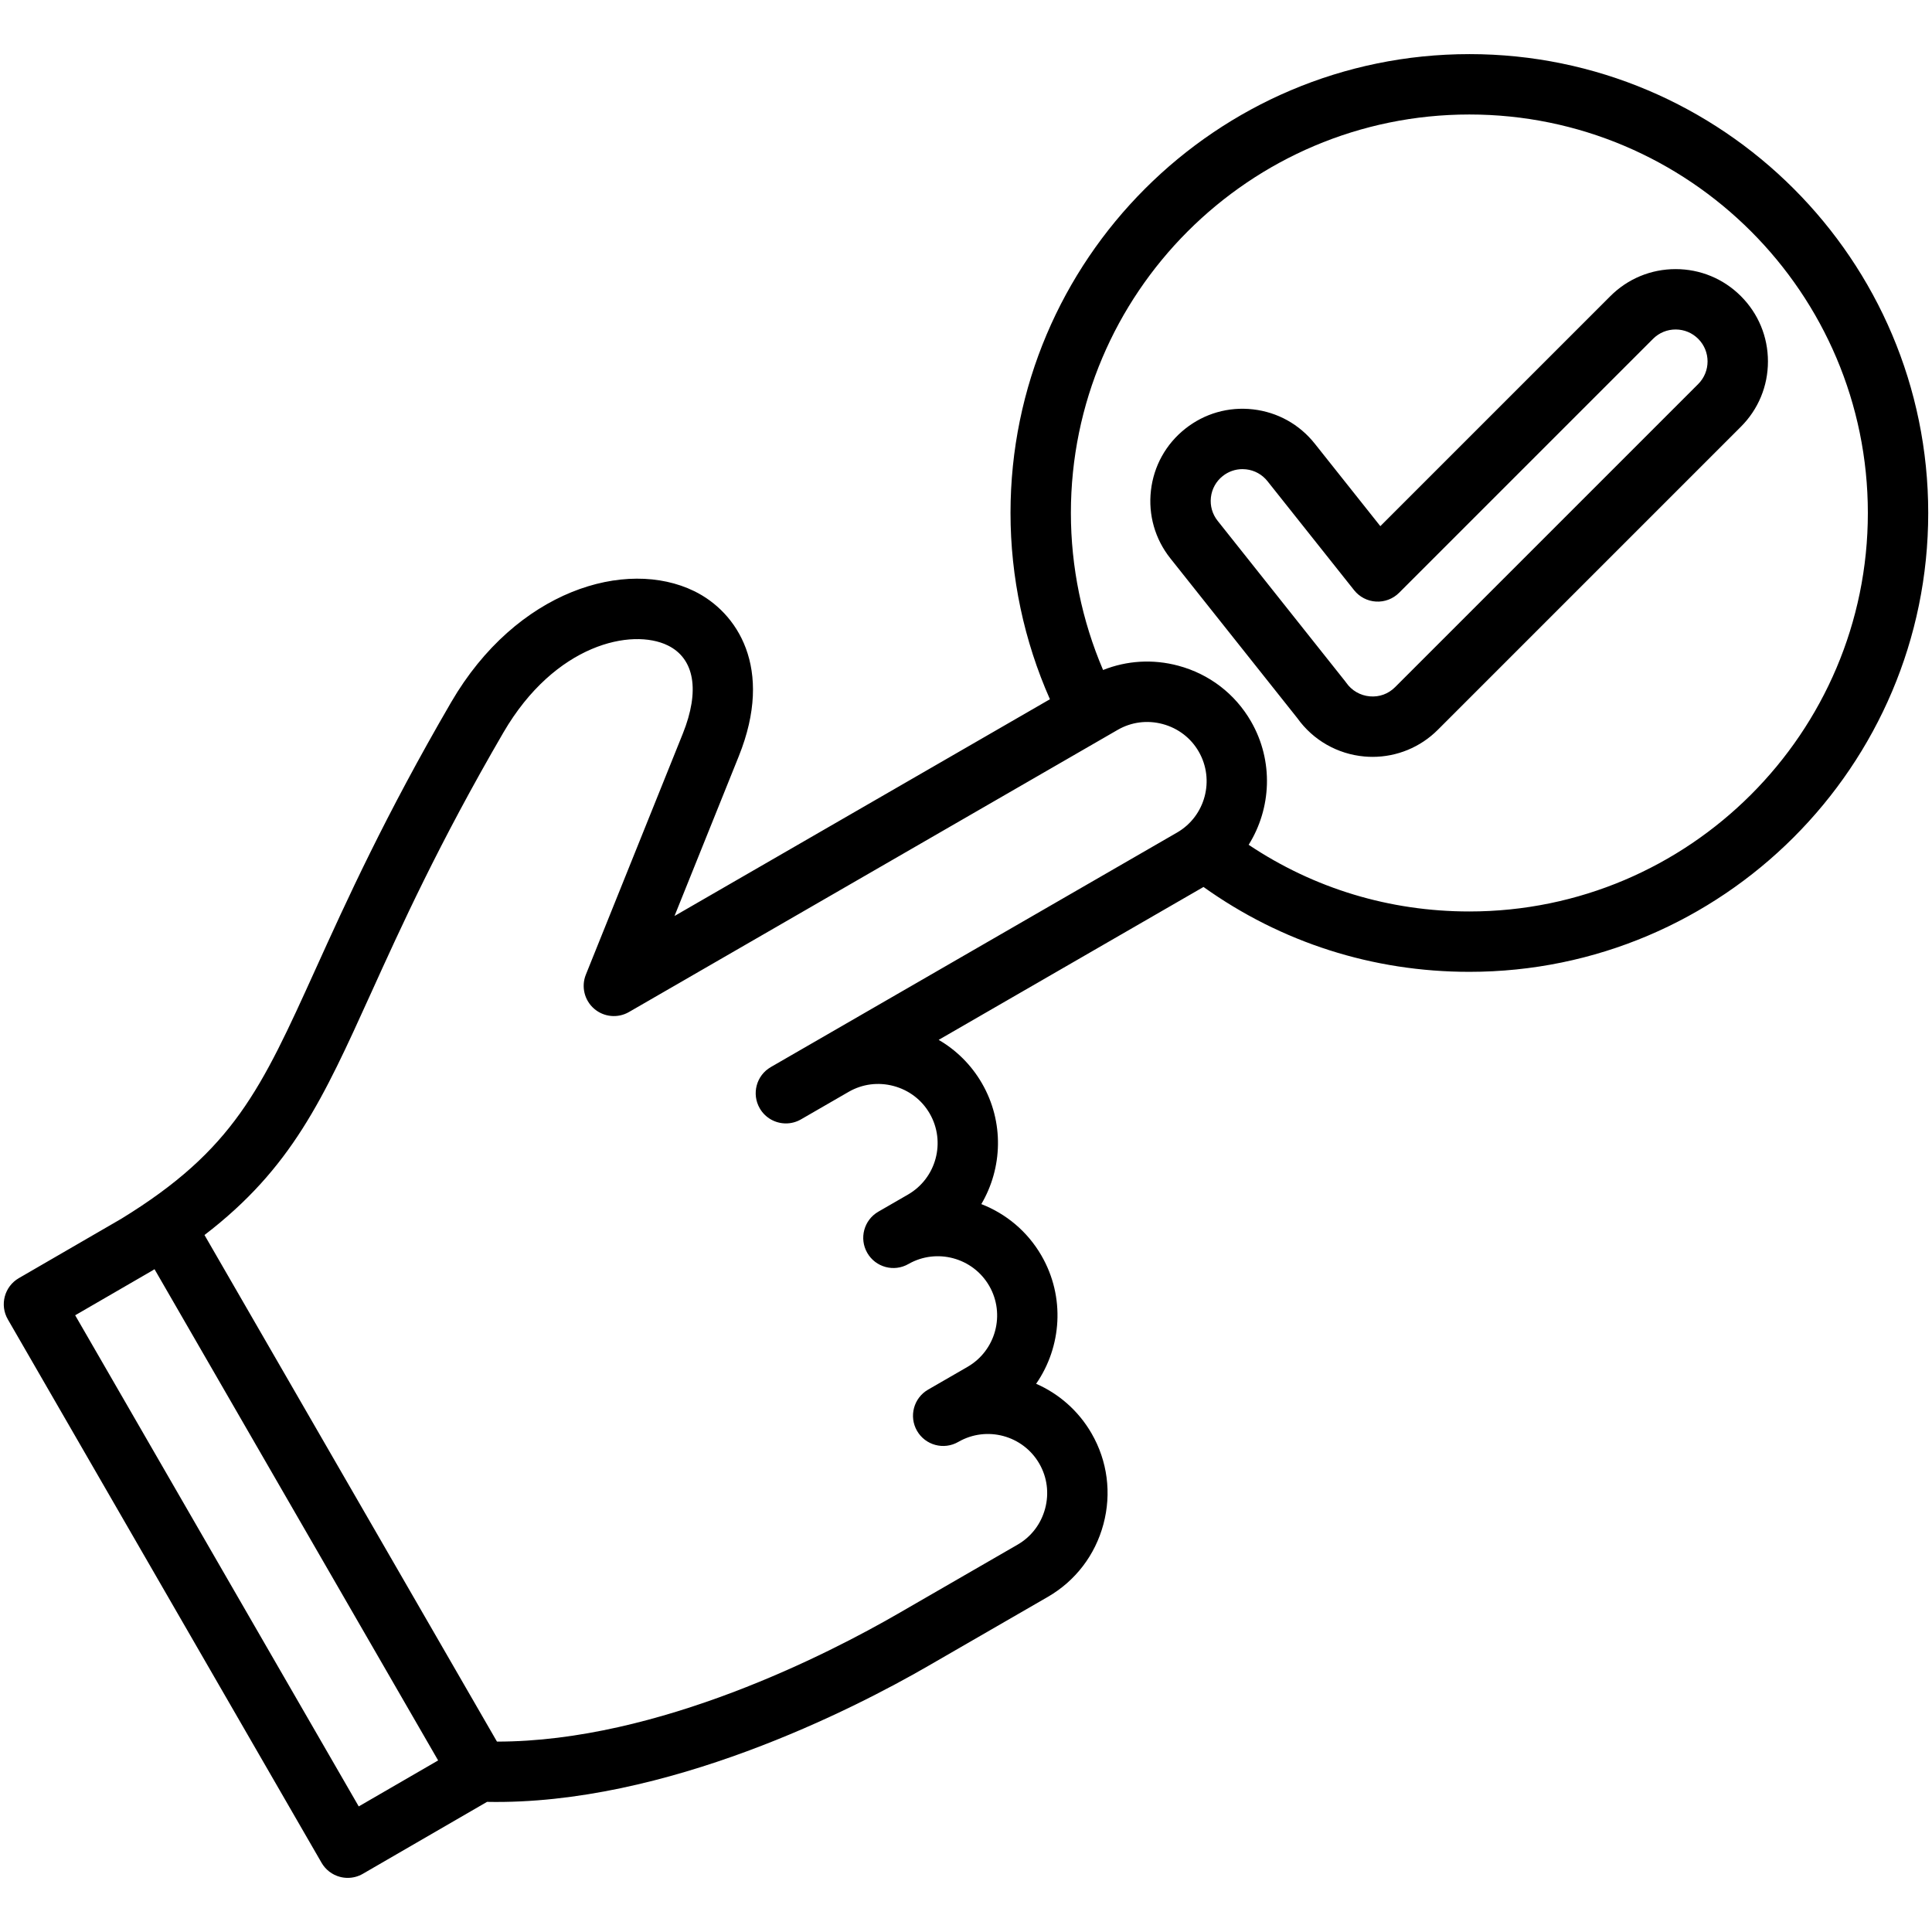
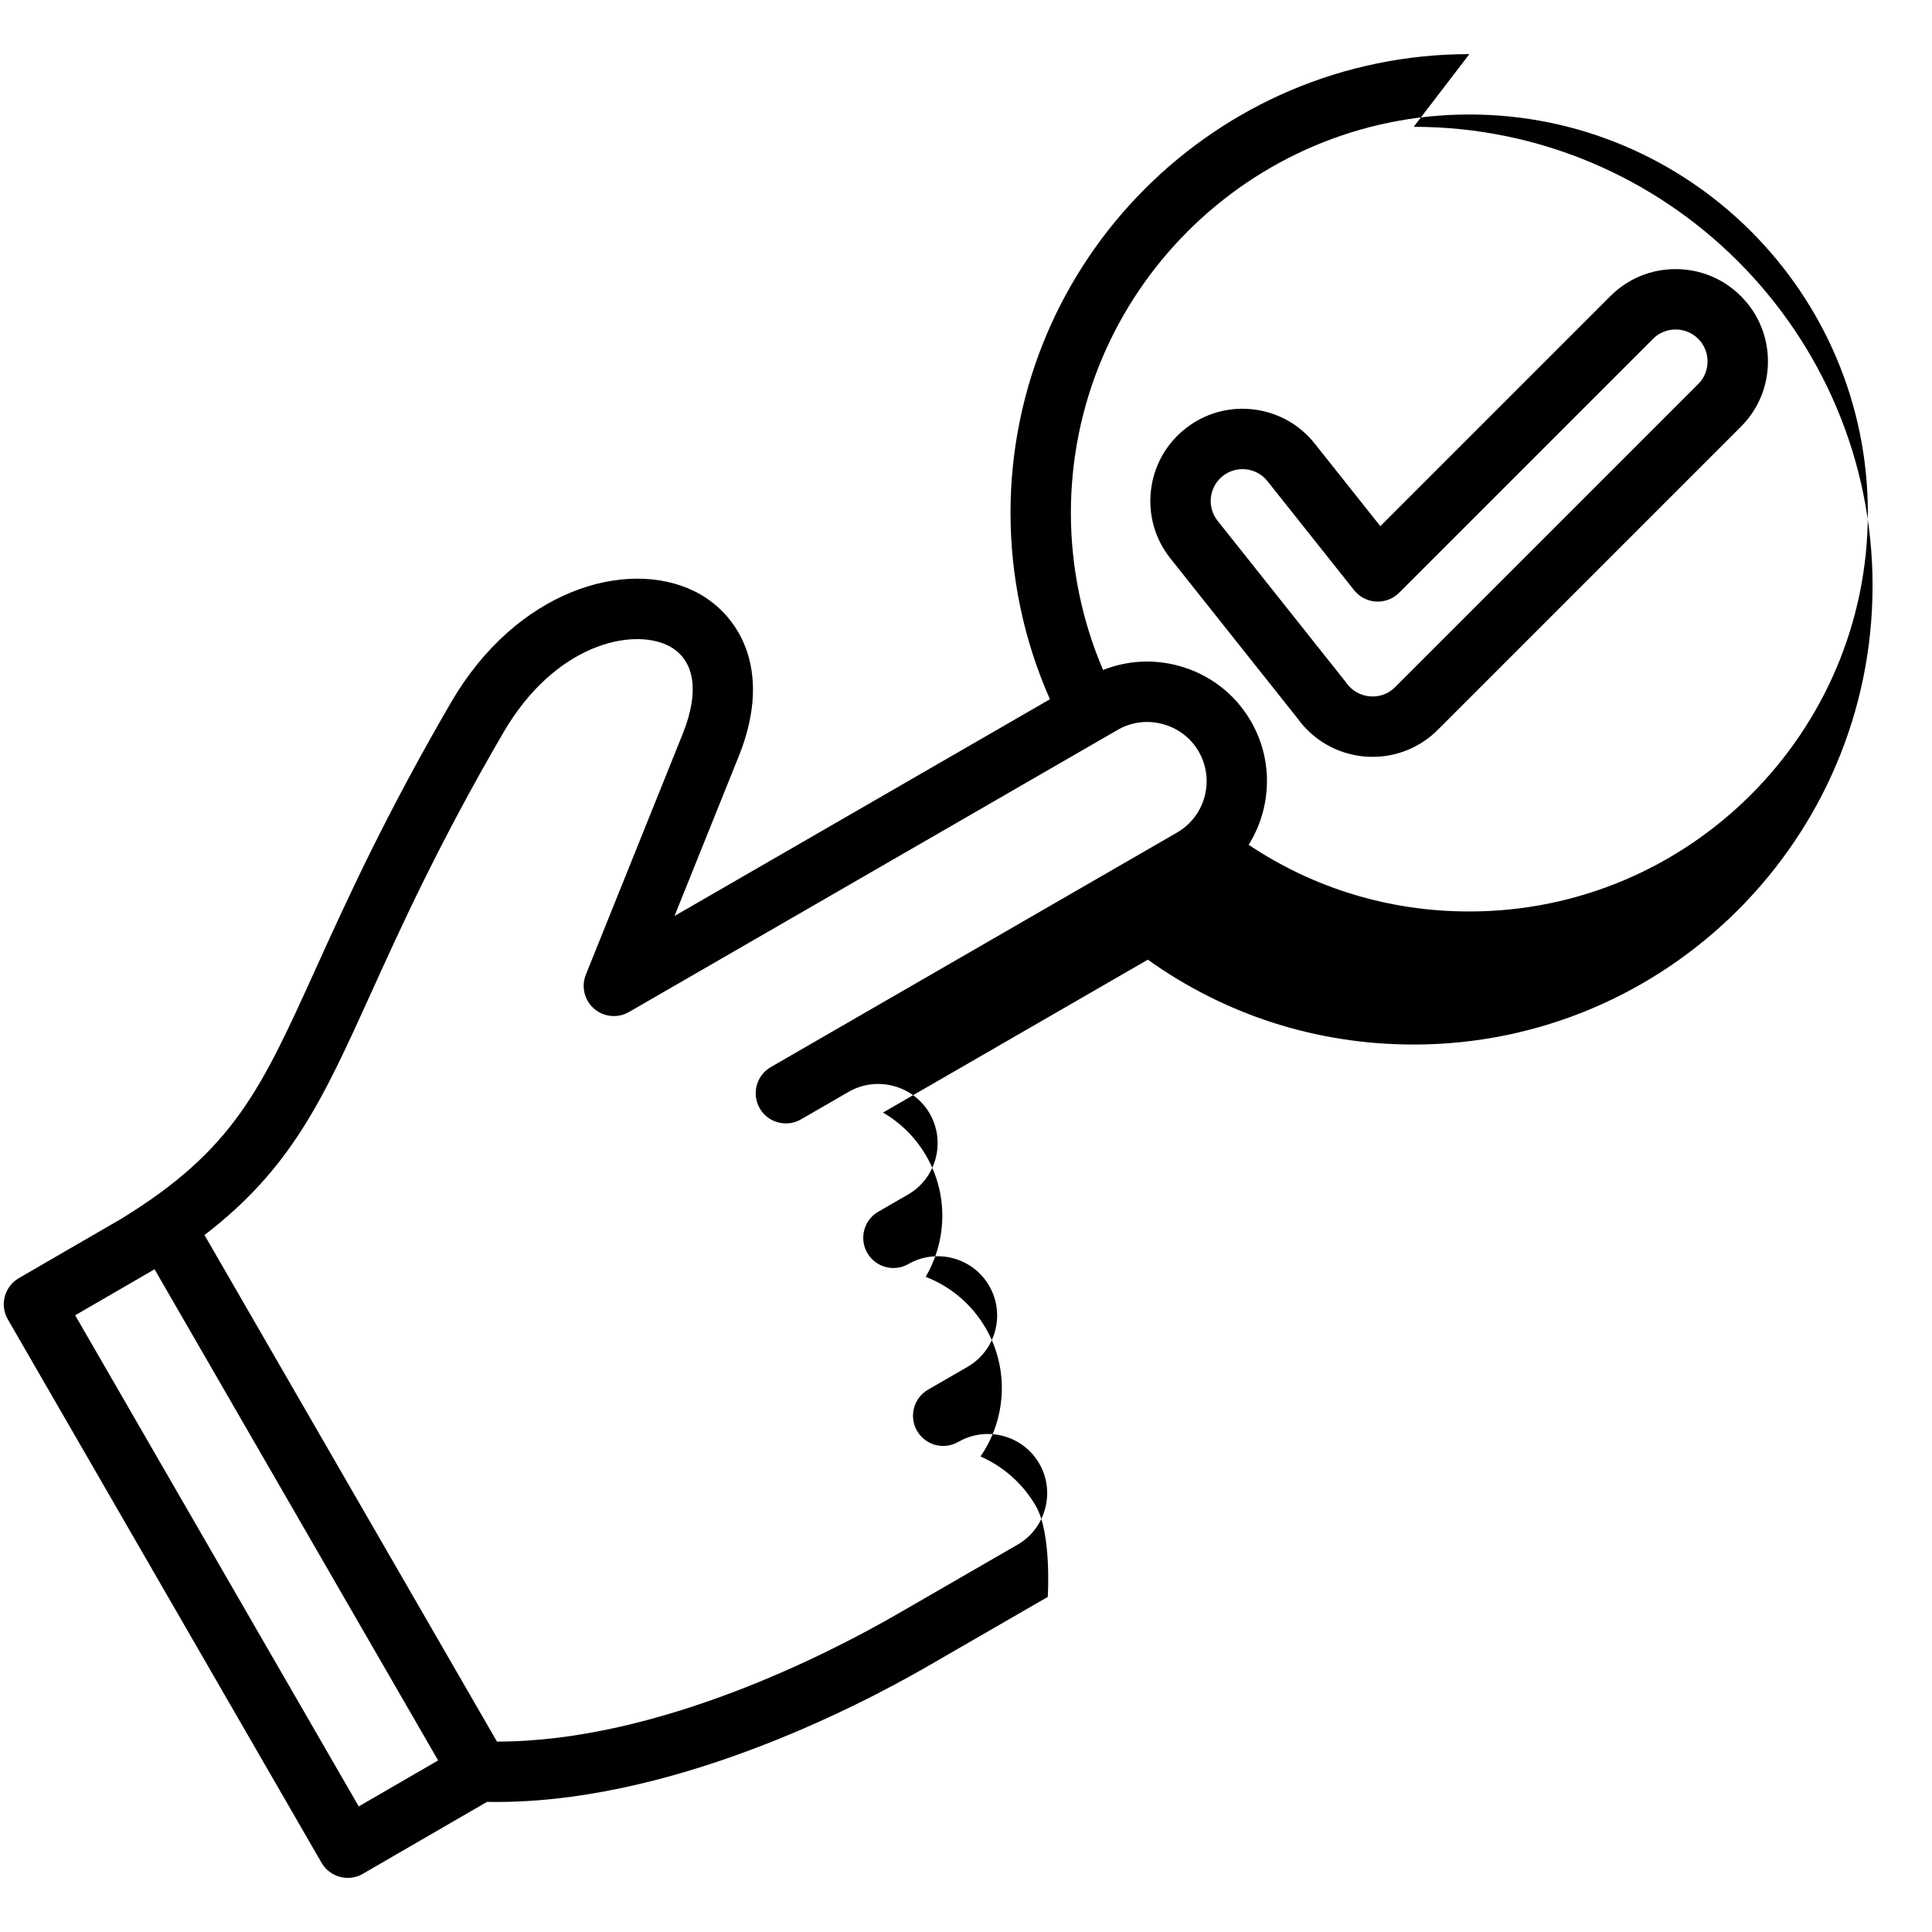
<svg xmlns="http://www.w3.org/2000/svg" id="Layer_1" viewBox="0 0 512 512">
-   <path d="m389.398 14.342c-67.052 0-121.603 54.551-121.603 121.603 0 17.003 3.598 33.914 10.448 49.361l-99.492 57.442 17.031-42.333c9.426-23.428-.462-38.211-11.793-43.751-18.1-8.851-47.148-.26-64.43 29.438-17.493 30.061-27.711 52.602-35.922 70.714-14.456 31.892-21.72 47.914-51.491 66.17l-27.156 15.736c-3.818 2.213-5.124 7.1-2.917 10.922l83.146 144.014c1.062 1.839 2.812 3.181 4.863 3.729.679.182 1.373.271 2.064.271 1.396 0 2.781-.365 4.01-1.078l32.914-19.066c47.443.94 97.366-24.735 116.834-35.975l31.765-18.339c7.313-4.222 12.552-11.064 14.75-19.266s1.083-16.746-3.141-24.061c-3.502-6.066-8.721-10.539-14.691-13.159 6.768-9.776 7.748-22.987 1.418-33.95-3.739-6.479-9.448-11.14-15.943-13.665 5.616-9.536 6.089-21.75.171-32-2.857-4.949-6.855-8.837-11.474-11.523l70.182-40.519c20.633 14.727 44.865 22.491 70.457 22.491 67.052 0 121.602-54.551 121.602-121.603s-54.55-121.603-121.602-121.603zm-294.329 464.377-75.147-130.158 20.332-11.781c.057-.032.112-.065.168-.1.18-.11.349-.22.527-.33l75.16 130.181zm109.198-195.93c-3.826 2.209-5.138 7.102-2.928 10.928 1.481 2.566 4.17 4.001 6.936 4.001 1.356 0 2.732-.346 3.992-1.073l12.648-7.302.02-.011c3.607-2.073 7.828-2.615 11.891-1.526 4.073 1.091 7.465 3.682 9.551 7.295 4.334 7.506 1.753 17.138-5.752 21.47l-7.859 4.537c-3.82 2.206-5.135 7.089-2.937 10.914s7.078 5.153 10.907 2.959c7.495-4.283 17.1-1.688 21.413 5.785 4.334 7.506 1.753 17.138-5.752 21.471l-10.414 6.013c-.01.006-.02.011-.03.017v.001c-3.826 2.209-5.138 7.102-2.928 10.928 2.208 3.825 7.1 5.136 10.928 2.929 0 0 0 0 0-.001l.047-.026c7.502-4.298 17.1-1.71 21.424 5.779 2.086 3.613 2.633 7.846 1.542 11.919-1.092 4.073-3.683 7.466-7.296 9.551l-31.765 18.34c-17.973 10.376-63.443 33.879-106.205 33.854l-77.509-134.25c23.079-17.688 31.436-36.103 44.021-63.865 8.061-17.783 18.093-39.915 35.177-69.274 13.727-23.588 34.115-27.737 43.574-23.112 7.112 3.478 8.562 12.009 3.977 23.406l-25.682 63.835c-1.273 3.166-.399 6.791 2.178 9.027 2.577 2.237 6.289 2.596 9.244.887l129.517-74.776c3.611-2.086 7.844-2.636 11.92-1.542 4.073 1.091 7.465 3.682 9.551 7.295 4.322 7.487 1.757 17.109-5.702 21.44zm185.131-41.241c-21.123 0-41.176-6.089-58.492-17.668 6.021-9.638 6.677-22.213.617-32.711-4.223-7.314-11.065-12.553-19.267-14.75-6.699-1.796-13.628-1.378-19.929 1.138-5.592-13.068-8.532-27.298-8.532-41.612 0-58.229 47.373-105.603 105.603-105.603s105.602 47.373 105.602 105.603-47.373 105.603-105.602 105.603zm71.96-163.066c-4.621-4.621-10.766-7.166-17.302-7.166-6.535 0-12.68 2.545-17.301 7.166l-60.953 60.954-17.388-21.88c-4.062-5.109-9.87-8.332-16.356-9.072-6.486-.744-12.87 1.089-17.979 5.15-5.109 4.062-8.331 9.871-9.071 16.355-.741 6.485 1.088 12.871 5.148 17.979l33.656 42.353c4.166 5.83 10.633 9.527 17.784 10.158.724.063 1.444.095 2.163.095 6.458 0 12.657-2.549 17.273-7.165l80.325-80.326c4.621-4.621 7.166-10.766 7.166-17.301.001-6.535-2.544-12.679-7.165-17.3zm-11.315 23.288-80.324 80.325c-1.8 1.8-4.188 2.671-6.718 2.445-2.515-.222-4.784-1.534-6.228-3.601-.095-.136-.193-.268-.296-.397l-33.797-42.53c-1.402-1.764-2.033-3.968-1.777-6.208s1.368-4.245 3.132-5.647c1.507-1.198 3.336-1.834 5.233-1.834.323 0 .648.019.975.056 2.238.256 4.244 1.368 5.646 3.131l22.966 28.9c1.418 1.785 3.531 2.88 5.808 3.01 2.281.131 4.5-.718 6.112-2.33l67.295-67.295c1.599-1.599 3.725-2.48 5.986-2.48 2.263 0 4.389.881 5.987 2.48 3.302 3.302 3.302 8.674 0 11.975z" />
+   <path d="m389.398 14.342c-67.052 0-121.603 54.551-121.603 121.603 0 17.003 3.598 33.914 10.448 49.361l-99.492 57.442 17.031-42.333c9.426-23.428-.462-38.211-11.793-43.751-18.1-8.851-47.148-.26-64.43 29.438-17.493 30.061-27.711 52.602-35.922 70.714-14.456 31.892-21.72 47.914-51.491 66.17l-27.156 15.736c-3.818 2.213-5.124 7.1-2.917 10.922l83.146 144.014c1.062 1.839 2.812 3.181 4.863 3.729.679.182 1.373.271 2.064.271 1.396 0 2.781-.365 4.01-1.078l32.914-19.066c47.443.94 97.366-24.735 116.834-35.975l31.765-18.339s1.083-16.746-3.141-24.061c-3.502-6.066-8.721-10.539-14.691-13.159 6.768-9.776 7.748-22.987 1.418-33.95-3.739-6.479-9.448-11.14-15.943-13.665 5.616-9.536 6.089-21.75.171-32-2.857-4.949-6.855-8.837-11.474-11.523l70.182-40.519c20.633 14.727 44.865 22.491 70.457 22.491 67.052 0 121.602-54.551 121.602-121.603s-54.55-121.603-121.602-121.603zm-294.329 464.377-75.147-130.158 20.332-11.781c.057-.032.112-.065.168-.1.18-.11.349-.22.527-.33l75.16 130.181zm109.198-195.93c-3.826 2.209-5.138 7.102-2.928 10.928 1.481 2.566 4.17 4.001 6.936 4.001 1.356 0 2.732-.346 3.992-1.073l12.648-7.302.02-.011c3.607-2.073 7.828-2.615 11.891-1.526 4.073 1.091 7.465 3.682 9.551 7.295 4.334 7.506 1.753 17.138-5.752 21.47l-7.859 4.537c-3.82 2.206-5.135 7.089-2.937 10.914s7.078 5.153 10.907 2.959c7.495-4.283 17.1-1.688 21.413 5.785 4.334 7.506 1.753 17.138-5.752 21.471l-10.414 6.013c-.01.006-.02.011-.03.017v.001c-3.826 2.209-5.138 7.102-2.928 10.928 2.208 3.825 7.1 5.136 10.928 2.929 0 0 0 0 0-.001l.047-.026c7.502-4.298 17.1-1.71 21.424 5.779 2.086 3.613 2.633 7.846 1.542 11.919-1.092 4.073-3.683 7.466-7.296 9.551l-31.765 18.34c-17.973 10.376-63.443 33.879-106.205 33.854l-77.509-134.25c23.079-17.688 31.436-36.103 44.021-63.865 8.061-17.783 18.093-39.915 35.177-69.274 13.727-23.588 34.115-27.737 43.574-23.112 7.112 3.478 8.562 12.009 3.977 23.406l-25.682 63.835c-1.273 3.166-.399 6.791 2.178 9.027 2.577 2.237 6.289 2.596 9.244.887l129.517-74.776c3.611-2.086 7.844-2.636 11.92-1.542 4.073 1.091 7.465 3.682 9.551 7.295 4.322 7.487 1.757 17.109-5.702 21.44zm185.131-41.241c-21.123 0-41.176-6.089-58.492-17.668 6.021-9.638 6.677-22.213.617-32.711-4.223-7.314-11.065-12.553-19.267-14.75-6.699-1.796-13.628-1.378-19.929 1.138-5.592-13.068-8.532-27.298-8.532-41.612 0-58.229 47.373-105.603 105.603-105.603s105.602 47.373 105.602 105.603-47.373 105.603-105.602 105.603zm71.96-163.066c-4.621-4.621-10.766-7.166-17.302-7.166-6.535 0-12.68 2.545-17.301 7.166l-60.953 60.954-17.388-21.88c-4.062-5.109-9.87-8.332-16.356-9.072-6.486-.744-12.87 1.089-17.979 5.15-5.109 4.062-8.331 9.871-9.071 16.355-.741 6.485 1.088 12.871 5.148 17.979l33.656 42.353c4.166 5.83 10.633 9.527 17.784 10.158.724.063 1.444.095 2.163.095 6.458 0 12.657-2.549 17.273-7.165l80.325-80.326c4.621-4.621 7.166-10.766 7.166-17.301.001-6.535-2.544-12.679-7.165-17.3zm-11.315 23.288-80.324 80.325c-1.8 1.8-4.188 2.671-6.718 2.445-2.515-.222-4.784-1.534-6.228-3.601-.095-.136-.193-.268-.296-.397l-33.797-42.53c-1.402-1.764-2.033-3.968-1.777-6.208s1.368-4.245 3.132-5.647c1.507-1.198 3.336-1.834 5.233-1.834.323 0 .648.019.975.056 2.238.256 4.244 1.368 5.646 3.131l22.966 28.9c1.418 1.785 3.531 2.88 5.808 3.01 2.281.131 4.5-.718 6.112-2.33l67.295-67.295c1.599-1.599 3.725-2.48 5.986-2.48 2.263 0 4.389.881 5.987 2.48 3.302 3.302 3.302 8.674 0 11.975z" />
</svg>